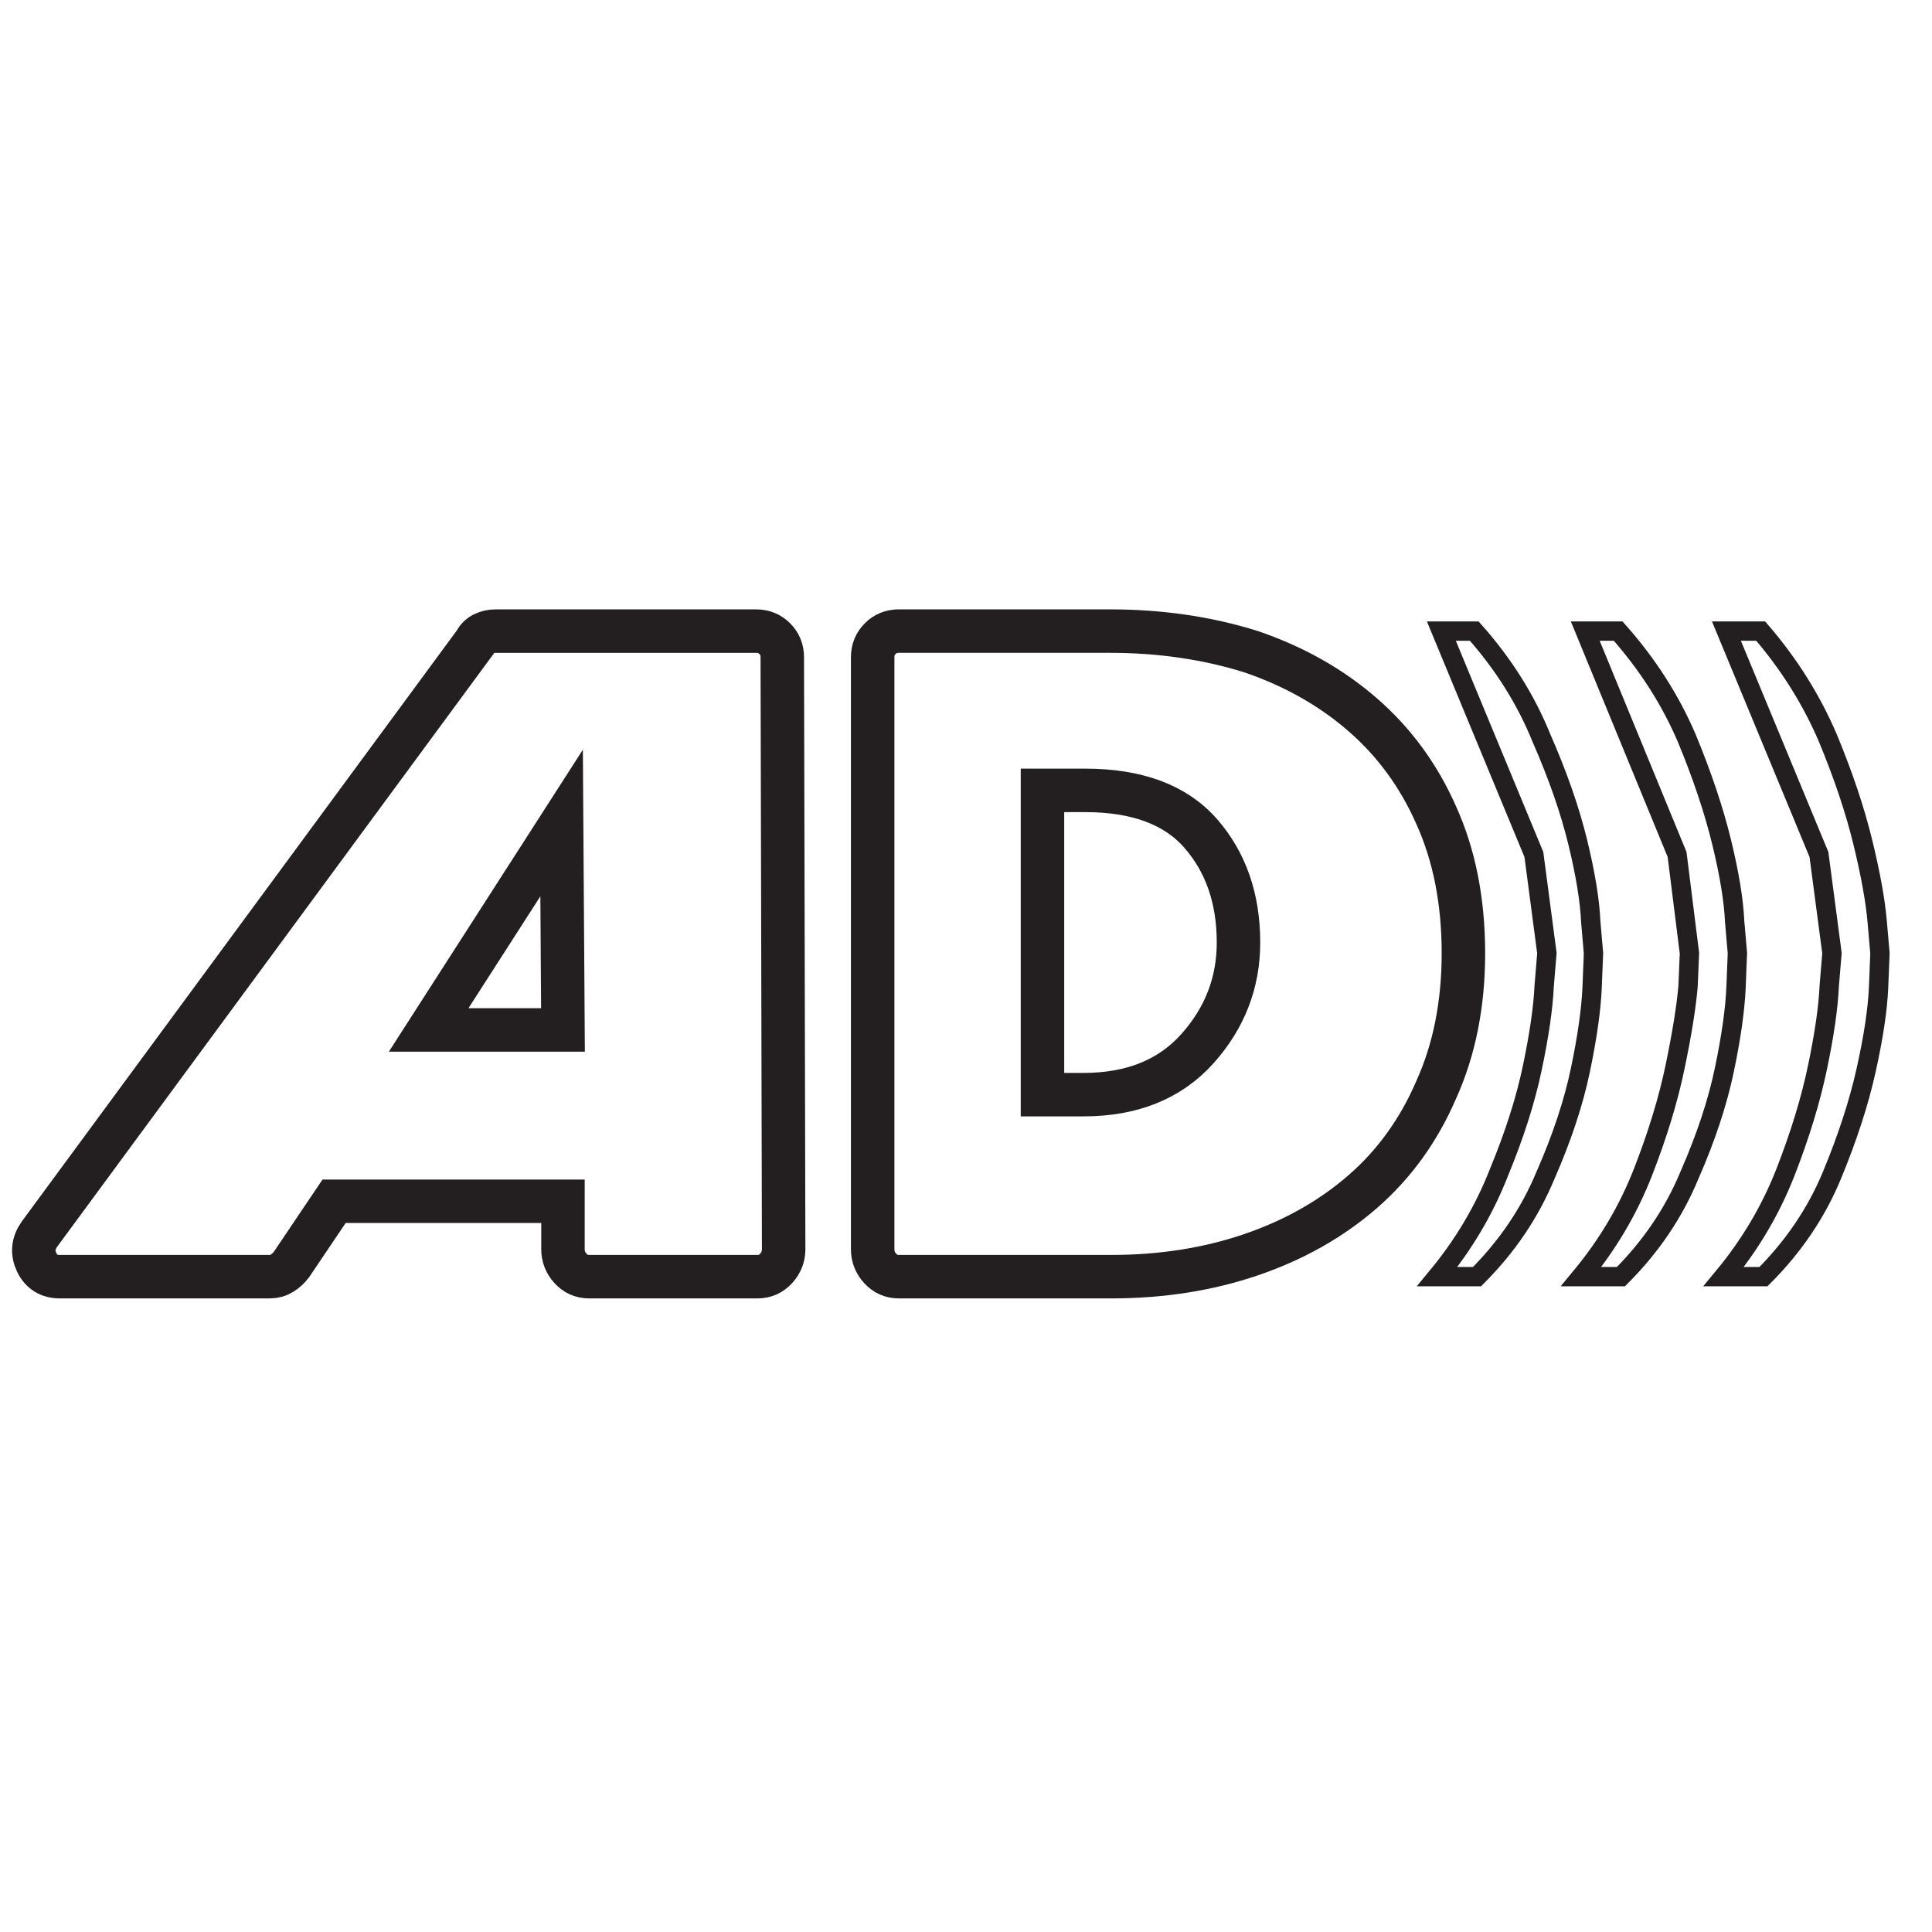
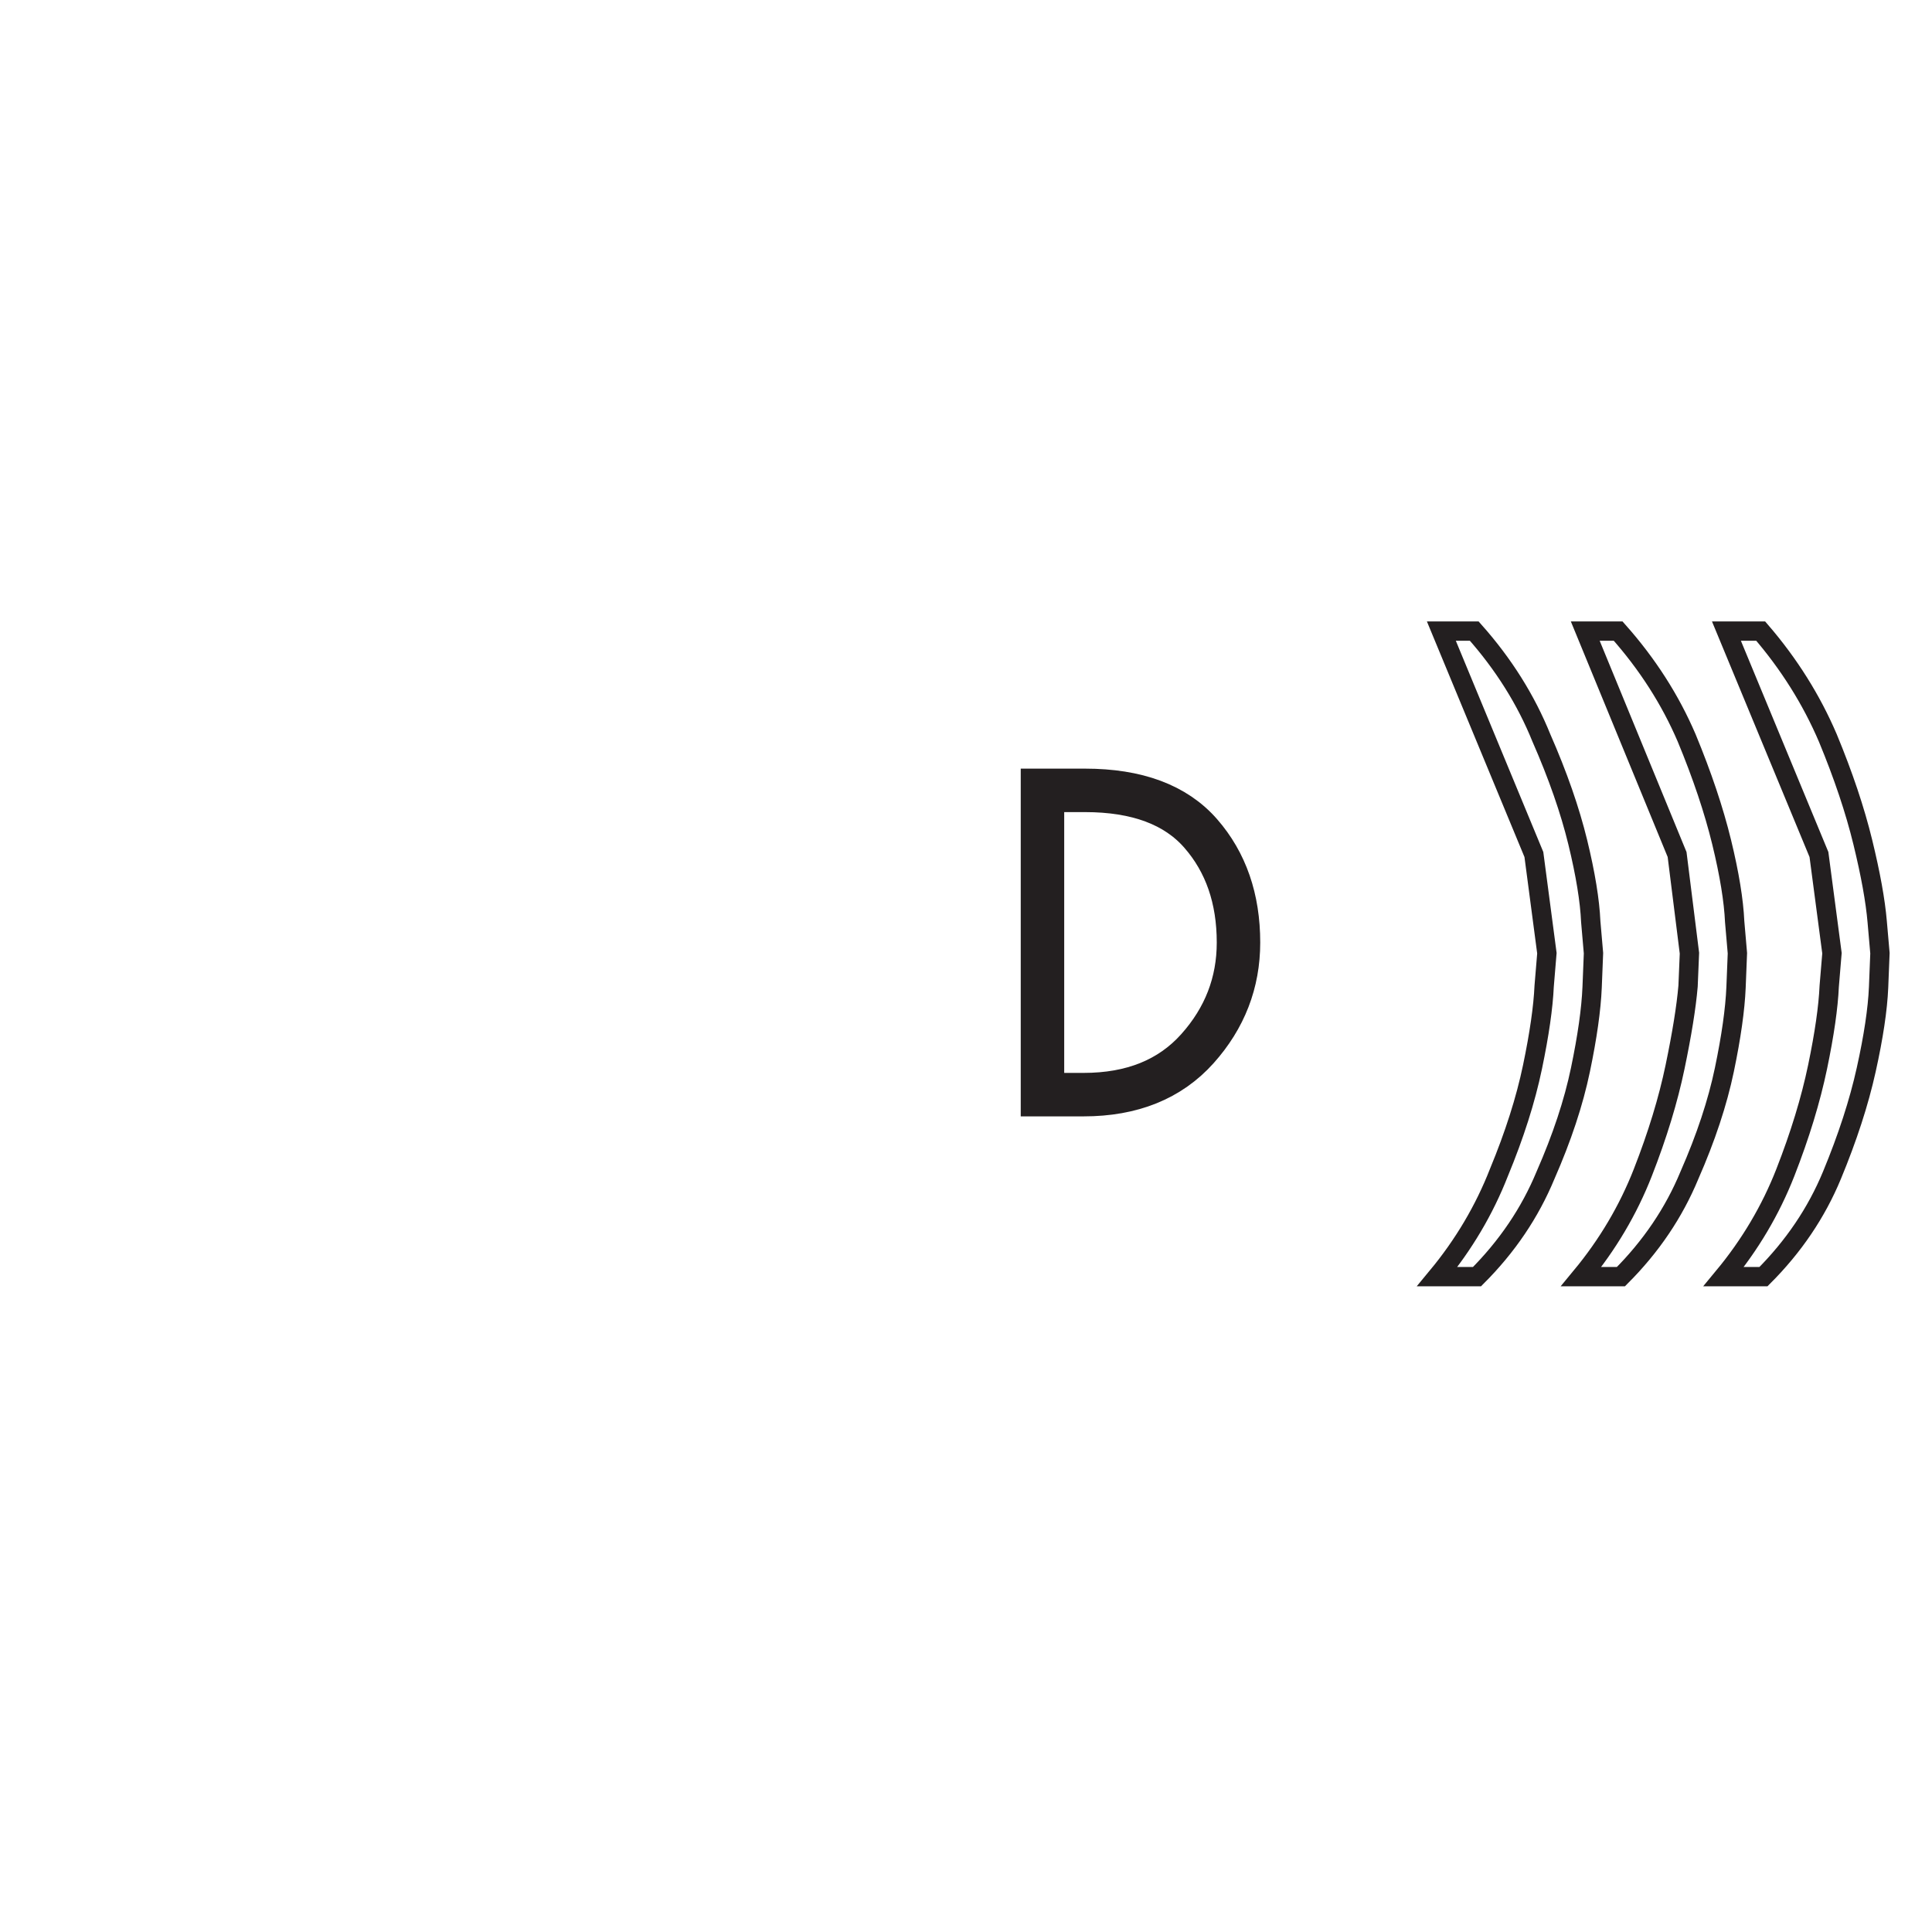
<svg xmlns="http://www.w3.org/2000/svg" version="1.1" id="Layer_1" x="0px" y="0px" width="400px" height="400px" viewBox="0 0 400 400" enable-background="new 0 0 400 400" xml:space="preserve">
  <g transform="matrix(1 0 0 -1 0 960)">
    <g>
      <g>
        <path fill="none" stroke="#231F20" stroke-width="4" stroke-miterlimit="10" d="M329.914,762.651l-0.284-7.092     c-0.192-4.543-0.992-10.218-2.411-17.027c-1.419-6.811-3.83-14.096-7.236-21.85c-3.21-7.759-7.943-14.757-14.188-21.002h-8.229     c5.481,6.62,9.737,13.813,12.771,21.569c3.21,7.754,5.534,15.037,6.953,21.849c1.419,6.811,2.217,12.394,2.412,16.742     l0.566,6.811l-2.694,20.432c0,0-6.388,15.417-19.156,46.255h6.813c6.05-6.811,10.693-14.189,13.903-22.134     c3.406-7.756,5.907-14.948,7.521-21.568c1.611-6.619,2.501-12.107,2.693-16.458L329.914,762.651z M359.71,762.651l-0.284-7.092     c-0.192-4.543-0.991-10.218-2.41-17.027c-1.42-6.811-3.832-14.096-7.237-21.85c-3.21-7.759-7.944-14.757-14.188-21.002h-8.229     c5.479,6.62,9.736,13.813,12.771,21.569c3.033,7.754,5.25,15.037,6.669,21.849c1.418,6.811,2.322,12.394,2.693,16.742     l0.284,6.811l-2.555,20.432c0,0-6.33,15.417-19.014,46.255h6.813c6.049-6.811,10.784-14.189,14.188-22.134     c3.212-7.756,5.624-14.948,7.238-21.568c1.612-6.619,2.5-12.107,2.695-16.458L359.71,762.651z M389.223,762.651l-0.283-7.092     c-0.195-4.543-1.046-10.218-2.556-17.027c-1.506-6.811-3.883-14.096-7.093-21.85c-3.209-7.759-7.946-14.757-14.188-21.002h-8.23     c5.48,6.62,9.735,13.813,12.769,21.569c3.033,7.754,5.251,15.037,6.672,21.849c1.418,6.811,2.217,12.394,2.409,16.742     l0.568,6.811l-2.696,20.432c0,0-6.385,15.417-19.154,46.255h7.095c5.871-6.811,10.501-14.189,13.902-22.134     c3.214-7.756,5.624-14.948,7.237-21.568c1.614-6.619,2.608-12.107,2.979-16.458L389.223,762.651z" />
      </g>
    </g>
  </g>
-   <polygon fill="none" stroke="#231F20" stroke-width="9" stroke-miterlimit="10" points="88.75,213.238 116.559,213.238   116.276,170.391 " />
-   <path fill="none" stroke="#231F20" stroke-width="9" stroke-miterlimit="10" d="M161.963,136.055l0.284,122.589  c0,1.51-0.52,2.838-1.562,3.973c-1.041,1.137-2.318,1.705-3.83,1.705h-34.904c-1.512,0-2.788-0.568-3.83-1.705  c-1.043-1.135-1.563-2.463-1.563-3.973v-9.935H69.17l-8.797,13.054c-0.567,0.76-1.229,1.372-1.986,1.846  c-0.759,0.477-1.61,0.713-2.554,0.713H12.415c-2.271,0-3.88-0.994-4.824-2.982c-0.944-1.986-0.759-3.926,0.568-5.814l90.239-122.591  c0.378-0.758,0.945-1.325,1.702-1.703c0.76-0.377,1.609-0.568,2.555-0.568h53.916c1.513,0,2.789,0.519,3.831,1.561  C161.445,133.266,161.963,134.542,161.963,136.055L161.963,136.055z" />
  <path fill="none" stroke="#231F20" stroke-width="9" stroke-miterlimit="10" d="M256.416,195.136c0-9.082-2.607-16.603-7.807-22.561  c-5.194-5.958-13.194-8.938-23.978-8.938h-8.799v62.996h8.515c10.022,0,17.879-3.17,23.555-9.506  C253.577,210.791,256.416,203.458,256.416,195.136L256.416,195.136z" />
-   <path fill="none" stroke="#231F20" stroke-width="9" stroke-miterlimit="10" d="M302.984,197.35c0,10.591-1.896,20.054-5.676,28.378  c-3.602,8.321-8.654,15.321-15.183,21c-6.526,5.674-14.24,10.021-23.127,13.055c-8.886,3.025-18.533,4.539-28.944,4.539h-43.984  c-1.512,0-2.789-0.568-3.83-1.705c-1.043-1.135-1.563-2.463-1.563-3.973V136.055c0-1.513,0.52-2.789,1.563-3.832  c1.042-1.042,2.318-1.561,3.83-1.561h43.701c10.41,0,20.147,1.419,29.229,4.257c8.887,3.028,16.6,7.379,23.127,13.053  c6.527,5.676,11.581,12.58,15.184,20.716C301.088,177.011,302.984,186.565,302.984,197.35L302.984,197.35z" />
</svg>